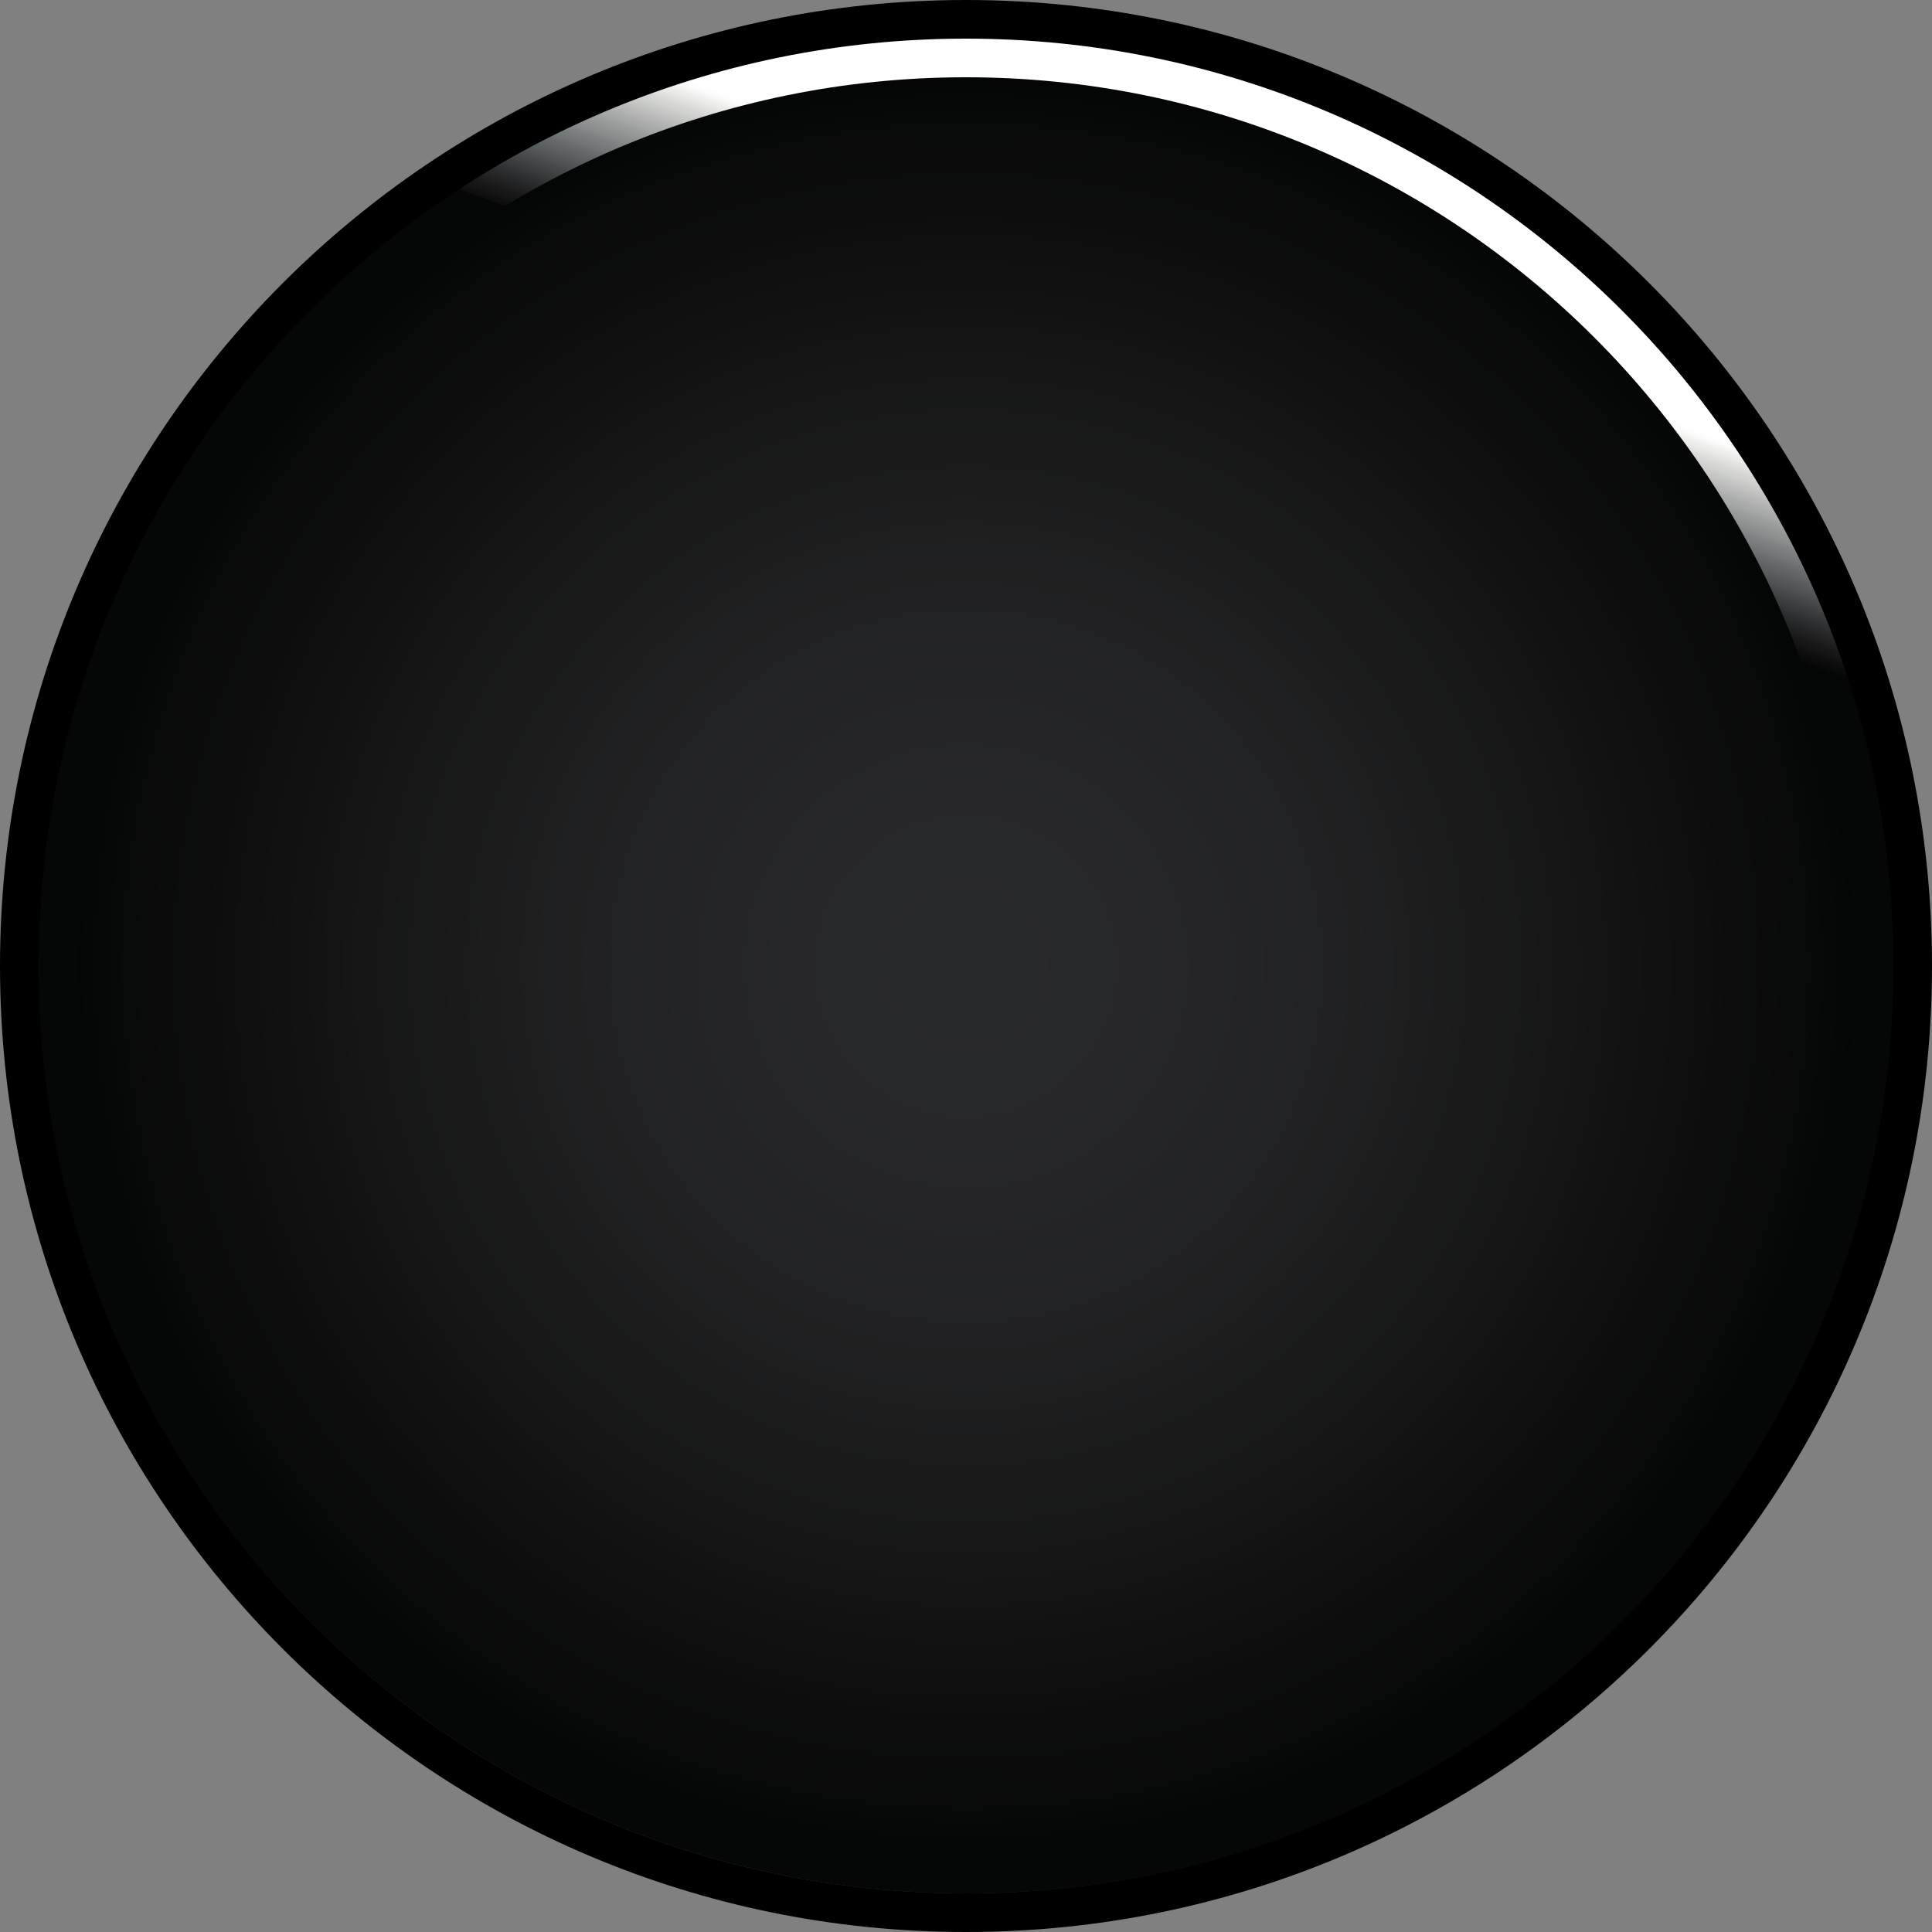
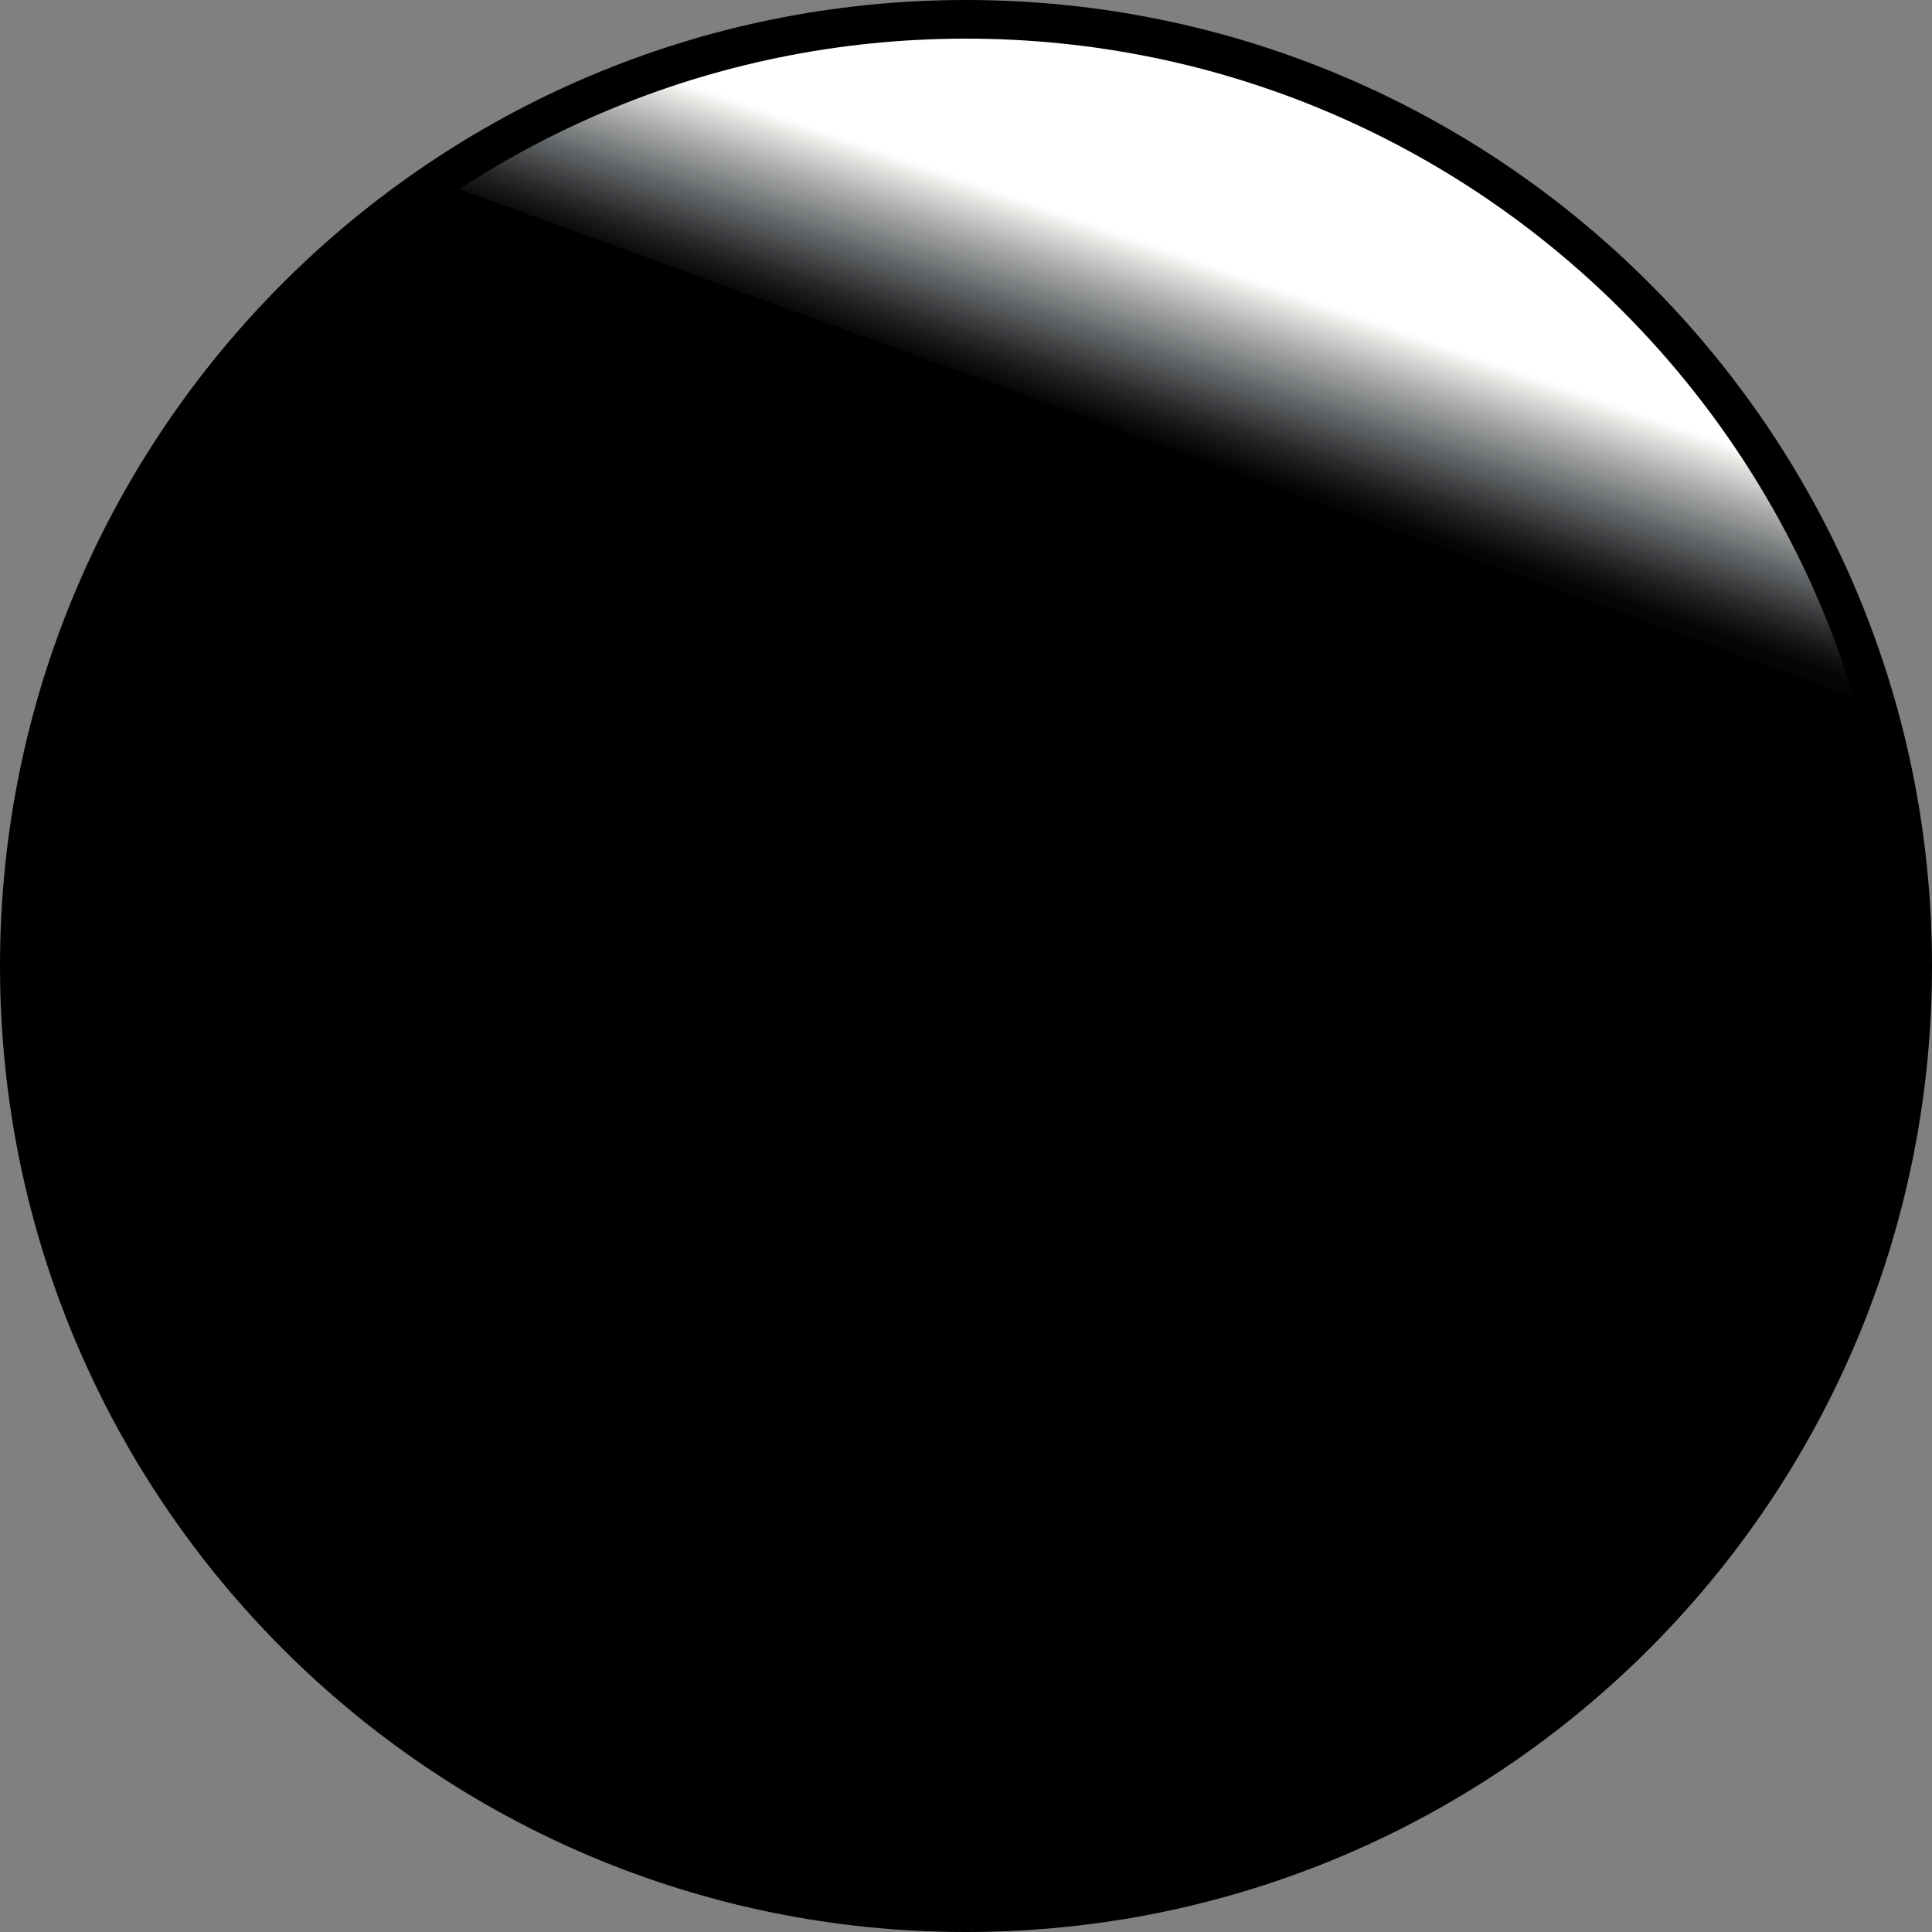
<svg xmlns="http://www.w3.org/2000/svg" xmlns:xlink="http://www.w3.org/1999/xlink" height="384.0" preserveAspectRatio="xMidYMid meet" version="1.0" viewBox="0.0 0.0 384.0 384.0" width="384.0" zoomAndPan="magnify">
  <rect x="0.0" y="0.0" width="384.0" height="384.0" fill="#808080" stroke="none" />
  <defs>
    <clipPath id="a">
      <path d="M 7 249 L 364 249 L 364 377 L 7 377 Z M 7 249" />
    </clipPath>
    <clipPath id="b">
      <path d="M 376.32 192 C 376.32 293.797 293.797 376.32 192 376.32 C 90.203 376.32 7.68 293.797 7.68 192 C 7.68 90.203 90.203 7.68 192 7.68 C 293.797 7.68 376.32 90.203 376.32 192" />
    </clipPath>
    <clipPath id="c">
-       <path d="M 376.32 192 C 376.32 293.797 293.797 376.32 192 376.32 C 90.203 376.32 7.68 293.797 7.68 192 C 7.68 90.203 90.203 7.68 192 7.68 C 293.797 7.68 376.32 90.203 376.32 192" />
-     </clipPath>
+       </clipPath>
    <clipPath id="e">
-       <path d="M 7 7 L 377 7 L 377 377 L 7 377 Z M 7 7" />
-     </clipPath>
+       </clipPath>
    <clipPath id="f">
      <path d="M 376.32 192 C 376.32 293.797 293.797 376.32 192 376.32 C 90.203 376.32 7.68 293.797 7.68 192 C 7.68 90.203 90.203 7.68 192 7.68 C 293.797 7.68 376.32 90.203 376.32 192" />
    </clipPath>
    <clipPath id="g">
      <path d="M 376.32 192 C 376.32 293.797 293.797 376.32 192 376.32 C 90.203 376.32 7.68 293.797 7.68 192 C 7.68 90.203 90.203 7.68 192 7.68 C 293.797 7.68 376.32 90.203 376.32 192" />
    </clipPath>
    <clipPath id="i">
      <path d="M 7 7 L 377 7 L 377 169 L 7 169 Z M 7 7" />
    </clipPath>
    <clipPath id="j">
      <path d="M 376.32 192 C 376.32 293.797 293.797 376.32 192 376.32 C 90.203 376.32 7.68 293.797 7.68 192 C 7.68 90.203 90.203 7.68 192 7.68 C 293.797 7.68 376.32 90.203 376.32 192" />
    </clipPath>
    <clipPath id="k">
      <path d="M 376.32 192 C 376.32 293.797 293.797 376.32 192 376.32 C 90.203 376.32 7.68 293.797 7.68 192 C 7.68 90.203 90.203 7.68 192 7.68 C 293.797 7.68 376.32 90.203 376.32 192" />
    </clipPath>
    <clipPath id="m">
      <path d="M 15 15 L 369 15 L 369 369 L 15 369 Z M 15 15" />
    </clipPath>
    <clipPath id="n">
      <path d="M 368.641 192 C 368.641 289.555 289.555 368.641 191.996 368.641 C 94.445 368.641 15.359 289.555 15.359 192 C 15.359 94.441 94.445 15.359 191.996 15.359 C 289.555 15.359 368.641 94.441 368.641 192" />
    </clipPath>
    <clipPath id="o">
-       <path d="M 368.641 192 C 368.641 289.555 289.555 368.641 191.996 368.641 C 94.445 368.641 15.359 289.555 15.359 192 C 15.359 94.441 94.445 15.359 191.996 15.359 C 289.555 15.359 368.641 94.441 368.641 192" />
-     </clipPath>
+       </clipPath>
    <linearGradient gradientTransform="matrix(126.117 -346.503 394.711 143.663 -68.414 293.42)" gradientUnits="userSpaceOnUse" id="d" x1="-.141" x2=".1" xlink:actuate="onLoad" xlink:show="other" xlink:type="simple" y1="0" y2="0">
      <stop offset="0" stop-color="#3f4143" />
      <stop offset=".5" stop-color="#3f4143" />
      <stop offset=".563" stop-color="#3f4143" />
      <stop offset=".578" stop-color="#3f4143" />
      <stop offset=".586" stop-color="#3f4143" />
      <stop offset=".59" stop-color="#3e4042" />
      <stop offset=".594" stop-color="#3e3f41" />
      <stop offset=".598" stop-color="#3d3e41" />
      <stop offset=".602" stop-color="#3c3e40" />
      <stop offset=".605" stop-color="#3c3d3f" />
      <stop offset=".609" stop-color="#3b3d3f" />
      <stop offset=".613" stop-color="#3a3c3e" />
      <stop offset=".617" stop-color="#3a3b3d" />
      <stop offset=".621" stop-color="#393a3c" />
      <stop offset=".625" stop-color="#383a3c" />
      <stop offset=".629" stop-color="#37393b" />
      <stop offset=".633" stop-color="#37383a" />
      <stop offset=".637" stop-color="#36383a" />
      <stop offset=".641" stop-color="#363739" />
      <stop offset=".645" stop-color="#353638" />
      <stop offset=".648" stop-color="#343537" />
      <stop offset=".652" stop-color="#333537" />
      <stop offset=".656" stop-color="#323436" />
      <stop offset=".66" stop-color="#323335" />
      <stop offset=".664" stop-color="#313335" />
      <stop offset=".668" stop-color="#313234" />
      <stop offset=".672" stop-color="#303133" />
      <stop offset=".676" stop-color="#2f3132" />
      <stop offset=".68" stop-color="#2f3032" />
      <stop offset=".684" stop-color="#2e2f31" />
      <stop offset=".688" stop-color="#2e2f30" />
      <stop offset=".691" stop-color="#2d2e2f" />
      <stop offset=".695" stop-color="#2c2d2f" />
      <stop offset=".699" stop-color="#2c2d2e" />
      <stop offset=".703" stop-color="#2b2c2e" />
      <stop offset=".707" stop-color="#2b2b2d" />
      <stop offset=".711" stop-color="#2a2b2c" />
      <stop offset=".715" stop-color="#292a2c" />
      <stop offset=".719" stop-color="#292a2b" />
      <stop offset=".723" stop-color="#28292b" />
      <stop offset=".727" stop-color="#28292a" />
      <stop offset=".73" stop-color="#27282a" />
      <stop offset=".734" stop-color="#272829" />
      <stop offset=".738" stop-color="#262729" />
      <stop offset=".742" stop-color="#262728" />
      <stop offset=".746" stop-color="#252628" />
      <stop offset=".75" stop-color="#242527" />
      <stop offset=".754" stop-color="#242526" />
      <stop offset=".758" stop-color="#232426" />
      <stop offset=".762" stop-color="#232325" />
      <stop offset=".766" stop-color="#222324" />
      <stop offset=".77" stop-color="#222224" />
      <stop offset=".773" stop-color="#212223" />
      <stop offset=".777" stop-color="#212122" />
      <stop offset=".781" stop-color="#202022" />
      <stop offset=".785" stop-color="#1f2021" />
      <stop offset=".789" stop-color="#1f1f20" />
      <stop offset=".793" stop-color="#1e1e1f" />
      <stop offset=".797" stop-color="#1d1d1e" />
      <stop offset=".801" stop-color="#1c1d1e" />
      <stop offset=".805" stop-color="#1b1c1d" />
      <stop offset=".809" stop-color="#1b1b1c" />
      <stop offset=".813" stop-color="#1a1b1c" />
      <stop offset=".816" stop-color="#1a1a1b" />
      <stop offset=".82" stop-color="#191a1a" />
      <stop offset=".824" stop-color="#19191a" />
      <stop offset=".828" stop-color="#18191a" />
      <stop offset=".832" stop-color="#181819" />
      <stop offset=".836" stop-color="#181819" />
      <stop offset=".84" stop-color="#171818" />
      <stop offset=".844" stop-color="#171718" />
      <stop offset=".848" stop-color="#161717" />
      <stop offset=".852" stop-color="#161617" />
      <stop offset=".855" stop-color="#151616" />
      <stop offset=".859" stop-color="#151516" />
      <stop offset=".863" stop-color="#141415" />
      <stop offset=".867" stop-color="#141414" />
      <stop offset=".871" stop-color="#131314" />
      <stop offset=".875" stop-color="#131313" />
      <stop offset=".879" stop-color="#121213" />
      <stop offset=".883" stop-color="#121212" />
      <stop offset=".887" stop-color="#111112" />
      <stop offset=".891" stop-color="#111" />
      <stop offset=".895" stop-color="#101011" />
      <stop offset=".898" stop-color="#101010" />
      <stop offset=".902" stop-color="#101010" />
      <stop offset=".906" stop-color="#0f0f10" />
      <stop offset=".91" stop-color="#0f0f0f" />
      <stop offset=".914" stop-color="#0e0e0f" />
      <stop offset=".918" stop-color="#0d0e0e" />
      <stop offset=".922" stop-color="#0d0d0e" />
      <stop offset=".926" stop-color="#0c0d0d" />
      <stop offset=".93" stop-color="#0c0d0d" />
      <stop offset=".934" stop-color="#0c0c0d" />
      <stop offset=".938" stop-color="#0c0c0d" />
      <stop offset=".941" stop-color="#0b0c0c" />
      <stop offset=".945" stop-color="#0b0b0c" />
      <stop offset=".949" stop-color="#0a0b0b" />
      <stop offset=".953" stop-color="#0a0b0b" />
      <stop offset=".957" stop-color="#0a0a0b" />
      <stop offset=".961" stop-color="#090a0a" />
      <stop offset=".965" stop-color="#09090a" />
      <stop offset=".969" stop-color="#080909" />
      <stop offset=".973" stop-color="#080909" />
      <stop offset=".977" stop-color="#070808" />
      <stop offset=".98" stop-color="#070808" />
      <stop offset=".984" stop-color="#060708" />
      <stop offset=".988" stop-color="#060707" />
      <stop offset=".992" stop-color="#050607" />
      <stop offset=".996" stop-color="#050606" />
      <stop offset="1" stop-color="#040606" />
    </linearGradient>
    <linearGradient gradientTransform="matrix(126.117 -346.503 394.711 143.663 -68.414 293.42)" gradientUnits="userSpaceOnUse" id="h" x1=".1" x2=".8" xlink:actuate="onLoad" xlink:show="other" xlink:type="simple" y1="0" y2="0">
      <stop offset="0" stop-color="#050606" />
      <stop offset=".5" stop-color="#050606" />
      <stop offset="1" stop-color="#050606" />
    </linearGradient>
    <linearGradient gradientTransform="matrix(126.117 -346.503 394.711 143.663 -68.414 293.42)" gradientUnits="userSpaceOnUse" id="l" x1=".8" x2="1.141" xlink:actuate="onLoad" xlink:show="other" xlink:type="simple" y1="0" y2="0">
      <stop offset="0" stop-color="#040606" />
      <stop offset=".004" stop-color="#060808" />
      <stop offset=".008" stop-color="#090a0a" />
      <stop offset=".012" stop-color="#0b0b0c" />
      <stop offset=".016" stop-color="#0c0d0d" />
      <stop offset=".02" stop-color="#0f0f0f" />
      <stop offset=".023" stop-color="#111112" />
      <stop offset=".027" stop-color="#131414" />
      <stop offset=".031" stop-color="#161617" />
      <stop offset=".035" stop-color="#181819" />
      <stop offset=".039" stop-color="#1a1a1b" />
      <stop offset=".043" stop-color="#1d1d1e" />
      <stop offset=".047" stop-color="#202021" />
      <stop offset=".051" stop-color="#222324" />
      <stop offset=".055" stop-color="#252628" />
      <stop offset=".059" stop-color="#28282a" />
      <stop offset=".063" stop-color="#2a2b2d" />
      <stop offset=".066" stop-color="#2d2e30" />
      <stop offset=".07" stop-color="#303133" />
      <stop offset=".074" stop-color="#333537" />
      <stop offset=".078" stop-color="#36383a" />
      <stop offset=".082" stop-color="#3a3b3d" />
      <stop offset=".086" stop-color="#3d3e41" />
      <stop offset=".09" stop-color="#404244" />
      <stop offset=".094" stop-color="#434547" />
      <stop offset=".098" stop-color="#46484a" />
      <stop offset=".102" stop-color="#4a4c4e" />
      <stop offset=".105" stop-color="#4d4f51" />
      <stop offset=".109" stop-color="#505254" />
      <stop offset=".113" stop-color="#535658" />
      <stop offset=".117" stop-color="#565a5b" />
      <stop offset=".121" stop-color="#595d5f" />
      <stop offset=".125" stop-color="#5d6062" />
      <stop offset=".129" stop-color="#606365" />
      <stop offset=".133" stop-color="#636668" />
      <stop offset=".137" stop-color="#666a6c" />
      <stop offset=".141" stop-color="#696d6f" />
      <stop offset=".145" stop-color="#6d7173" />
      <stop offset=".148" stop-color="#707576" />
      <stop offset=".152" stop-color="#747879" />
      <stop offset=".156" stop-color="#777b7c" />
      <stop offset=".16" stop-color="#7b7e7f" />
      <stop offset=".164" stop-color="#7e8183" />
      <stop offset=".168" stop-color="#828586" />
      <stop offset=".172" stop-color="#87898a" />
      <stop offset=".176" stop-color="#8a8d8d" />
      <stop offset=".18" stop-color="#8e9190" />
      <stop offset=".184" stop-color="#919493" />
      <stop offset=".188" stop-color="#949796" />
      <stop offset=".191" stop-color="#979a9a" />
      <stop offset=".195" stop-color="#9b9d9d" />
      <stop offset=".199" stop-color="#9fa1a1" />
      <stop offset=".203" stop-color="#a3a6a5" />
      <stop offset=".207" stop-color="#a6a9a8" />
      <stop offset=".211" stop-color="#aaacab" />
      <stop offset=".215" stop-color="#aeb0af" />
      <stop offset=".219" stop-color="#b2b3b2" />
      <stop offset=".223" stop-color="#b6b7b6" />
      <stop offset=".227" stop-color="#babbba" />
      <stop offset=".23" stop-color="#bebfbd" />
      <stop offset=".234" stop-color="#c2c3c1" />
      <stop offset=".238" stop-color="#c5c7c5" />
      <stop offset=".242" stop-color="#c9cbc8" />
      <stop offset=".246" stop-color="#cdcfcc" />
      <stop offset=".25" stop-color="#d1d3d0" />
      <stop offset=".254" stop-color="#d5d6d4" />
      <stop offset=".258" stop-color="#d9dad7" />
      <stop offset=".262" stop-color="#dddedb" />
      <stop offset=".266" stop-color="#e2e2df" />
      <stop offset=".27" stop-color="#e6e6e3" />
      <stop offset=".273" stop-color="#eaeae7" />
      <stop offset=".277" stop-color="#eeedeb" />
      <stop offset=".281" stop-color="#f2f1f0" />
      <stop offset=".285" stop-color="#f6f6f5" />
      <stop offset=".289" stop-color="#fbfbfb" />
      <stop offset=".293" stop-color="#fdfdfd" />
      <stop offset=".297" stop-color="#fff" />
      <stop offset=".313" stop-color="#fff" />
      <stop offset=".375" stop-color="#fff" />
      <stop offset=".5" stop-color="#fff" />
      <stop offset="1" stop-color="#fff" />
    </linearGradient>
    <radialGradient cx="0" cy="0" fx="0" fy="0" gradientTransform="translate(191.999 191.999)" gradientUnits="userSpaceOnUse" id="p" r="176.64" xlink:actuate="onLoad" xlink:show="other" xlink:type="simple">
      <stop offset="0" stop-color="#28292a" />
      <stop offset=".063" stop-color="#28292a" />
      <stop offset=".09" stop-color="#28292a" />
      <stop offset=".094" stop-color="#28282a" />
      <stop offset=".098" stop-color="#27282a" />
      <stop offset=".152" stop-color="#27282a" />
      <stop offset=".156" stop-color="#272829" />
      <stop offset=".18" stop-color="#272729" />
      <stop offset=".203" stop-color="#272729" />
      <stop offset=".207" stop-color="#262729" />
      <stop offset=".211" stop-color="#262728" />
      <stop offset=".234" stop-color="#262628" />
      <stop offset=".246" stop-color="#252628" />
      <stop offset=".25" stop-color="#252627" />
      <stop offset=".254" stop-color="#252527" />
      <stop offset=".273" stop-color="#252527" />
      <stop offset=".281" stop-color="#252527" />
      <stop offset=".289" stop-color="#242527" />
      <stop offset=".293" stop-color="#242526" />
      <stop offset=".313" stop-color="#242426" />
      <stop offset=".32" stop-color="#232426" />
      <stop offset=".324" stop-color="#232425" />
      <stop offset=".332" stop-color="#232425" />
      <stop offset=".34" stop-color="#232325" />
      <stop offset=".359" stop-color="#222325" />
      <stop offset=".367" stop-color="#222324" />
      <stop offset=".371" stop-color="#222324" />
      <stop offset=".375" stop-color="#222224" />
      <stop offset=".383" stop-color="#212224" />
      <stop offset=".391" stop-color="#212223" />
      <stop offset=".395" stop-color="#212223" />
      <stop offset=".41" stop-color="#212123" />
      <stop offset=".418" stop-color="#212123" />
      <stop offset=".422" stop-color="#202122" />
      <stop offset=".426" stop-color="#202122" />
      <stop offset=".434" stop-color="#202022" />
      <stop offset=".441" stop-color="#202021" />
      <stop offset=".445" stop-color="#1f2021" />
      <stop offset=".453" stop-color="#1f1f21" />
      <stop offset=".461" stop-color="#1f1f21" />
      <stop offset=".465" stop-color="#1e1f20" />
      <stop offset=".473" stop-color="#1e1f20" />
      <stop offset=".48" stop-color="#1e1f20" />
      <stop offset=".484" stop-color="#1e1e1f" />
      <stop offset=".488" stop-color="#1e1e1f" />
      <stop offset=".496" stop-color="#1d1e1f" />
      <stop offset=".504" stop-color="#1d1d1e" />
      <stop offset=".508" stop-color="#1d1d1e" />
      <stop offset=".52" stop-color="#1c1d1e" />
      <stop offset=".523" stop-color="#1c1d1e" />
      <stop offset=".527" stop-color="#1c1c1d" />
      <stop offset=".539" stop-color="#1c1c1d" />
      <stop offset=".543" stop-color="#1b1c1d" />
      <stop offset=".547" stop-color="#1b1c1c" />
      <stop offset=".551" stop-color="#1b1b1c" />
      <stop offset=".555" stop-color="#1a1b1c" />
      <stop offset=".559" stop-color="#1a1b1b" />
      <stop offset=".57" stop-color="#1a1a1b" />
      <stop offset=".574" stop-color="#1a1a1b" />
      <stop offset=".578" stop-color="#191a1b" />
      <stop offset=".59" stop-color="#19191a" />
      <stop offset=".602" stop-color="#19191a" />
      <stop offset=".605" stop-color="#18191a" />
      <stop offset=".617" stop-color="#181919" />
      <stop offset=".621" stop-color="#181919" />
      <stop offset=".625" stop-color="#181819" />
      <stop offset=".629" stop-color="#181819" />
      <stop offset=".633" stop-color="#171818" />
      <stop offset=".652" stop-color="#171718" />
      <stop offset=".656" stop-color="#171718" />
      <stop offset=".66" stop-color="#161717" />
      <stop offset=".664" stop-color="#161617" />
      <stop offset=".684" stop-color="#161617" />
      <stop offset=".688" stop-color="#151616" />
      <stop offset=".691" stop-color="#151516" />
      <stop offset=".695" stop-color="#151516" />
      <stop offset=".699" stop-color="#151515" />
      <stop offset=".703" stop-color="#141415" />
      <stop offset=".707" stop-color="#141415" />
      <stop offset=".711" stop-color="#141414" />
      <stop offset=".719" stop-color="#131414" />
      <stop offset=".727" stop-color="#131314" />
      <stop offset=".73" stop-color="#131314" />
      <stop offset=".734" stop-color="#131313" />
      <stop offset=".742" stop-color="#121213" />
      <stop offset=".746" stop-color="#121213" />
      <stop offset=".75" stop-color="#121212" />
      <stop offset=".754" stop-color="#111212" />
      <stop offset=".766" stop-color="#111112" />
      <stop offset=".77" stop-color="#111112" />
      <stop offset=".773" stop-color="#111" />
      <stop offset=".777" stop-color="#101111" />
      <stop offset=".781" stop-color="#101011" />
      <stop offset=".785" stop-color="#101011" />
      <stop offset=".789" stop-color="#101010" />
      <stop offset=".793" stop-color="#101010" />
      <stop offset=".797" stop-color="#0f0f10" />
      <stop offset=".809" stop-color="#0f0f0f" />
      <stop offset=".82" stop-color="#0f0f0f" />
      <stop offset=".824" stop-color="#0e0e0f" />
      <stop offset=".828" stop-color="#0e0e0f" />
      <stop offset=".832" stop-color="#0e0e0e" />
      <stop offset=".836" stop-color="#0d0e0e" />
      <stop offset=".84" stop-color="#0d0d0e" />
      <stop offset=".844" stop-color="#0d0d0e" />
      <stop offset=".848" stop-color="#0c0d0d" />
      <stop offset=".855" stop-color="#0c0c0d" />
      <stop offset=".863" stop-color="#0c0c0d" />
      <stop offset=".867" stop-color="#0c0c0d" />
      <stop offset=".871" stop-color="#0c0c0d" />
      <stop offset=".875" stop-color="#0b0c0c" />
      <stop offset=".891" stop-color="#0b0c0c" />
      <stop offset=".895" stop-color="#0b0b0c" />
      <stop offset=".898" stop-color="#0b0b0c" />
      <stop offset=".902" stop-color="#0a0b0b" />
      <stop offset=".906" stop-color="#0a0b0b" />
      <stop offset=".91" stop-color="#0a0b0b" />
      <stop offset=".918" stop-color="#0a0a0b" />
      <stop offset=".922" stop-color="#090a0b" />
      <stop offset=".926" stop-color="#090a0a" />
      <stop offset=".93" stop-color="#090a0a" />
      <stop offset=".934" stop-color="#09090a" />
      <stop offset=".938" stop-color="#080909" />
      <stop offset=".941" stop-color="#080909" />
      <stop offset=".945" stop-color="#080909" />
      <stop offset=".949" stop-color="#080909" />
      <stop offset=".953" stop-color="#070809" />
      <stop offset=".957" stop-color="#070808" />
      <stop offset=".961" stop-color="#070808" />
      <stop offset=".965" stop-color="#060808" />
      <stop offset=".969" stop-color="#060708" />
      <stop offset=".973" stop-color="#060707" />
      <stop offset=".977" stop-color="#060707" />
      <stop offset=".98" stop-color="#050707" />
      <stop offset=".984" stop-color="#050607" />
      <stop offset=".988" stop-color="#050606" />
      <stop offset=".992" stop-color="#050606" />
      <stop offset=".996" stop-color="#040606" />
      <stop offset="1" stop-color="#040606" />
    </radialGradient>
  </defs>
  <g>
    <g id="change1_1">
      <path d="M 384 192 C 384 298.039 298.039 384 192 384 C 85.961 384 0 298.039 0 192 C 0 85.961 85.961 0 192 0 C 298.039 0 384 85.961 384 192" fill="inherit" />
    </g>
    <g clip-path="url(#a)">
      <g clip-path="url(#b)">
        <g clip-path="url(#c)">
          <path d="M -110.801 333.199 L 333.195 494.801 L 348.375 453.102 L -95.621 291.5 Z M -95.621 291.5 L 348.375 453.102 L 350.27 447.887 L -93.727 286.285 Z M -93.727 286.285 L 350.27 447.887 L 350.746 446.586 L -93.25 284.984 Z M -93.25 284.984 L 350.746 446.586 L 350.984 445.934 L -93.016 284.332 Z M -93.016 284.332 L 350.984 445.934 L 351.102 445.609 L -92.895 284.008 Z M -92.895 284.008 L 351.102 445.609 L 351.219 445.281 L -92.777 283.68 Z M -92.777 283.68 L 351.219 445.281 L 351.34 444.957 L -92.656 283.355 Z M -92.656 283.355 L 351.34 444.957 L 351.457 444.629 L -92.539 283.027 Z M -92.539 283.027 L 351.457 444.629 L 351.574 444.305 L -92.422 282.703 Z M -92.422 282.703 L 351.574 444.305 L 351.695 443.98 L -92.301 282.379 Z M -92.301 282.379 L 351.695 443.98 L 351.812 443.652 L -92.184 282.051 Z M -92.184 282.051 L 351.812 443.652 L 351.93 443.328 L -92.066 281.727 Z M -92.066 281.727 L 351.93 443.328 L 352.051 443 L -91.945 281.398 Z M -91.945 281.398 L 352.051 443 L 352.168 442.676 L -91.828 281.074 Z M -91.828 281.074 L 352.168 442.676 L 352.285 442.352 L -91.711 280.75 Z M -91.711 280.75 L 352.285 442.352 L 352.406 442.023 L -91.59 280.422 Z M -91.59 280.422 L 352.406 442.023 L 352.523 441.699 L -91.473 280.098 Z M -91.473 280.098 L 352.523 441.699 L 352.645 441.371 L -91.355 279.773 Z M -91.355 279.773 L 352.645 441.371 L 352.762 441.047 L -91.234 279.445 Z M -91.234 279.445 L 352.762 441.047 L 352.879 440.723 L -91.117 279.121 Z M -91.117 279.121 L 352.879 440.723 L 353 440.395 L -90.996 278.793 Z M -90.996 278.793 L 353 440.395 L 353.117 440.07 L -90.879 278.469 Z M -90.879 278.469 L 353.117 440.07 L 353.234 439.742 L -90.762 278.145 Z M -90.762 278.145 L 353.234 439.742 L 353.355 439.418 L -90.641 277.816 Z M -90.641 277.816 L 353.355 439.418 L 353.473 439.094 L -90.523 277.492 Z M -90.523 277.492 L 353.473 439.094 L 353.59 438.766 L -90.406 277.164 Z M -90.406 277.164 L 353.59 438.766 L 353.711 438.441 L -90.285 276.84 Z M -90.285 276.84 L 353.711 438.441 L 353.828 438.117 L -90.168 276.516 Z M -90.168 276.516 L 353.828 438.117 L 353.945 437.789 L -90.051 276.188 Z M -90.051 276.188 L 353.945 437.789 L 354.066 437.465 L -89.93 275.863 Z M -89.93 275.863 L 354.066 437.465 L 354.184 437.137 L -89.812 275.535 Z M -89.812 275.535 L 354.184 437.137 L 354.301 436.812 L -89.695 275.211 Z M -89.695 275.211 L 354.301 436.812 L 354.422 436.488 L -89.574 274.887 Z M -89.574 274.887 L 354.422 436.488 L 354.539 436.16 L -89.457 274.559 Z M -89.457 274.559 L 354.539 436.16 L 354.66 435.836 L -89.34 274.234 Z M -89.34 274.234 L 354.66 435.836 L 354.777 435.508 L -89.219 273.906 Z M -89.219 273.906 L 354.777 435.508 L 354.895 435.184 L -89.102 273.582 Z M -89.102 273.582 L 354.895 435.184 L 355.016 434.859 L -88.98 273.258 Z M -88.98 273.258 L 355.016 434.859 L 355.133 434.531 L -88.863 272.93 Z M -88.863 272.93 L 355.133 434.531 L 355.25 434.207 L -88.746 272.605 Z M -88.746 272.605 L 355.25 434.207 L 355.371 433.879 L -88.625 272.277 Z M -88.625 272.277 L 355.371 433.879 L 355.488 433.555 L -88.508 271.953 Z M -88.508 271.953 L 355.488 433.555 L 355.605 433.23 L -88.391 271.629 Z M -88.391 271.629 L 355.605 433.23 L 355.727 432.902 L -88.27 271.301 Z M -88.27 271.301 L 355.727 432.902 L 355.844 432.578 L -88.152 270.977 Z M -88.152 270.977 L 355.844 432.578 L 355.961 432.25 L -88.035 270.648 Z M -88.035 270.648 L 355.961 432.25 L 356.082 431.926 L -87.914 270.324 Z M -87.914 270.324 L 356.082 431.926 L 356.199 431.602 L -87.797 270 Z M -87.797 270 L 356.199 431.602 L 356.32 431.273 L -87.68 269.672 Z M -87.68 269.672 L 356.32 431.273 L 356.438 430.949 L -87.559 269.348 Z M -87.559 269.348 L 356.438 430.949 L 356.555 430.621 L -87.441 269.02 Z M -87.441 269.02 L 356.555 430.621 L 356.676 430.297 L -87.324 268.695 Z M -87.324 268.695 L 356.676 430.297 L 356.793 429.973 L -87.203 268.371 Z M -87.203 268.371 L 356.793 429.973 L 356.91 429.645 L -87.086 268.043 Z M -87.086 268.043 L 356.91 429.645 L 357.031 429.32 L -86.965 267.719 Z M -86.965 267.719 L 357.031 429.32 L 357.148 428.992 L -86.848 267.391 Z M -86.848 267.391 L 357.148 428.992 L 357.266 428.668 L -86.73 267.066 Z M -86.73 267.066 L 357.266 428.668 L 357.387 428.344 L -86.609 266.742 Z M -86.609 266.742 L 357.387 428.344 L 357.504 428.016 L -86.492 266.414 Z M -86.492 266.414 L 357.504 428.016 L 357.621 427.691 L -86.375 266.09 Z M -86.375 266.09 L 357.621 427.691 L 357.742 427.363 L -86.254 265.762 Z M -86.254 265.762 L 357.742 427.363 L 357.859 427.039 L -86.137 265.438 Z M -86.137 265.438 L 357.859 427.039 L 357.977 426.715 L -86.02 265.113 Z M -86.02 265.113 L 357.977 426.715 L 358.098 426.387 L -85.898 264.785 Z M -85.898 264.785 L 358.098 426.387 L 358.215 426.062 L -85.781 264.461 Z M -85.781 264.461 L 358.215 426.062 L 358.336 425.734 L -85.664 264.133 Z M -85.664 264.133 L 358.336 425.734 L 358.453 425.41 L -85.543 263.809 Z M -85.543 263.809 L 358.453 425.41 L 358.57 425.086 L -85.426 263.484 Z M -85.426 263.484 L 358.57 425.086 L 358.691 424.758 L -85.305 263.156 Z M -85.305 263.156 L 358.691 424.758 L 358.809 424.434 L -85.188 262.832 Z M -85.188 262.832 L 358.809 424.434 L 358.926 424.105 L -85.07 262.504 Z M -85.07 262.504 L 358.926 424.105 L 359.047 423.781 L -84.949 262.18 Z M -84.949 262.18 L 359.047 423.781 L 359.164 423.457 L -84.832 261.855 Z M -84.832 261.855 L 359.164 423.457 L 359.281 423.129 L -84.715 261.527 Z M -84.715 261.527 L 359.281 423.129 L 359.402 422.805 L -84.594 261.203 Z M -84.594 261.203 L 359.402 422.805 L 359.52 422.477 L -84.477 260.879 Z M -84.477 260.879 L 359.52 422.477 L 359.637 422.152 L -84.359 260.551 Z M -84.359 260.551 L 359.637 422.152 L 359.758 421.828 L -84.238 260.227 Z M -84.238 260.227 L 359.758 421.828 L 359.875 421.5 L -84.121 259.898 Z M -84.121 259.898 L 359.875 421.5 L 359.992 421.176 L -84.004 259.574 Z M -84.004 259.574 L 359.992 421.176 L 360.113 420.848 L -83.883 259.25 Z M -83.883 259.25 L 360.113 420.848 L 360.23 420.523 L -83.766 258.922 Z M -83.766 258.922 L 360.23 420.523 L 360.352 420.199 L -83.648 258.598 Z M -83.648 258.598 L 360.352 420.199 L 360.469 419.871 L -83.527 258.27 Z M -83.527 258.27 L 360.469 419.871 L 360.586 419.547 L -83.41 257.945 Z M -83.41 257.945 L 360.586 419.547 L 360.707 419.219 L -83.289 257.621 Z M -83.289 257.621 L 360.707 419.219 L 360.824 418.895 L -83.172 257.293 Z M -83.172 257.293 L 360.824 418.895 L 360.941 418.57 L -83.055 256.969 Z M -83.055 256.969 L 360.941 418.57 L 361.062 418.242 L -82.934 256.641 Z M -82.934 256.641 L 361.062 418.242 L 361.18 417.918 L -82.816 256.316 Z M -82.816 256.316 L 361.18 417.918 L 361.297 417.594 L -82.699 255.992 Z M -82.699 255.992 L 361.297 417.594 L 361.418 417.266 L -82.578 255.664 Z M -82.578 255.664 L 361.418 417.266 L 361.535 416.941 L -82.461 255.34 Z M -82.461 255.34 L 361.535 416.941 L 361.652 416.613 L -82.344 255.012 Z M -82.344 255.012 L 361.652 416.613 L 361.773 416.289 L -82.223 254.688 Z M -82.223 254.688 L 361.773 416.289 L 361.891 415.965 L -82.105 254.363 Z M -82.105 254.363 L 361.891 415.965 L 362.012 415.637 L -81.988 254.035 Z M -81.988 254.035 L 362.012 415.637 L 362.129 415.312 L -81.867 253.711 Z M -81.867 253.711 L 362.129 415.312 L 362.246 414.984 L -81.75 253.383 Z M -81.75 253.383 L 362.246 414.984 L 362.367 414.66 L -81.633 253.059 Z M -81.633 253.059 L 362.367 414.66 L 362.484 414.336 L -81.512 252.734 Z M -81.512 252.734 L 362.484 414.336 L 362.602 414.008 L -81.395 252.406 Z M -81.395 252.406 L 362.602 414.008 L 362.723 413.684 L -81.273 252.082 Z M -81.273 252.082 L 362.723 413.684 L 362.84 413.355 L -81.156 251.754 Z M -81.156 251.754 L 362.84 413.355 L 362.957 413.031 L -81.039 251.43 Z M -81.039 251.43 L 362.957 413.031 L 363.078 412.707 L -80.918 251.105 Z M -80.918 251.105 L 363.078 412.707 L 363.195 412.379 L -80.801 250.777 Z M -80.801 250.777 L 363.195 412.379 L 363.312 412.055 L -80.684 250.453 Z M -80.684 250.453 L 363.312 412.055 L 363.434 411.727 L -80.562 250.125 Z M -80.562 250.125 L 363.434 411.727 L 363.551 411.402 L -80.445 249.801 Z M -80.562 250.125" fill="url(#d)" />
        </g>
      </g>
    </g>
    <g clip-path="url(#e)">
      <g clip-path="url(#f)">
        <g clip-path="url(#g)">
-           <path d="M -110.801 333.199 L 333.195 494.801 L 494.801 50.805 L 50.801 -110.797 Z M -110.801 333.199" fill="url(#h)" />
-         </g>
+           </g>
      </g>
    </g>
    <g clip-path="url(#i)">
      <g clip-path="url(#j)">
        <g clip-path="url(#k)">
          <path d="M 7.836 7.25 L 451.832 168.852 L 452 168.391 L 8.004 6.789 Z M 8.004 6.789 L 452 168.391 L 452.168 167.93 L 8.172 6.328 Z M 8.172 6.328 L 452.168 167.93 L 452.336 167.465 L 8.34 5.867 Z M 8.34 5.867 L 452.336 167.465 L 452.504 167.004 L 8.508 5.402 Z M 8.508 5.402 L 452.504 167.004 L 452.672 166.543 L 8.676 4.941 Z M 8.676 4.941 L 452.672 166.543 L 452.84 166.082 L 8.844 4.48 Z M 8.844 4.48 L 452.84 166.082 L 453.008 165.621 L 9.012 4.02 Z M 9.012 4.02 L 453.008 165.621 L 453.176 165.16 L 9.18 3.559 Z M 9.18 3.559 L 453.176 165.16 L 453.344 164.699 L 9.348 3.098 Z M 9.348 3.098 L 453.344 164.699 L 453.512 164.238 L 9.516 2.637 Z M 9.516 2.637 L 453.512 164.238 L 453.68 163.777 L 9.684 2.176 Z M 9.684 2.176 L 453.68 163.777 L 453.848 163.316 L 9.852 1.715 Z M 9.852 1.715 L 453.848 163.316 L 454.016 162.855 L 10.02 1.254 Z M 10.02 1.254 L 454.016 162.855 L 454.184 162.395 L 10.188 0.793 Z M 10.188 0.793 L 454.184 162.395 L 454.352 161.934 L 10.355 0.332 Z M 10.355 0.332 L 454.352 161.934 L 454.52 161.473 L 10.523 -0.129 Z M 10.523 -0.129 L 454.52 161.473 L 454.688 161.012 L 10.691 -0.59 Z M 10.691 -0.59 L 454.688 161.012 L 454.855 160.551 L 10.859 -1.051 Z M 10.859 -1.051 L 454.855 160.551 L 455.023 160.09 L 11.027 -1.512 Z M 11.027 -1.512 L 455.023 160.09 L 455.191 159.629 L 11.195 -1.973 Z M 11.195 -1.973 L 455.191 159.629 L 455.359 159.168 L 11.359 -2.434 Z M 11.359 -2.434 L 455.359 159.168 L 455.527 158.707 L 11.527 -2.895 Z M 11.527 -2.895 L 455.527 158.707 L 455.691 158.246 L 11.695 -3.355 Z M 11.695 -3.355 L 455.691 158.246 L 455.859 157.785 L 11.863 -3.816 Z M 11.863 -3.816 L 455.859 157.785 L 456.027 157.32 L 12.031 -4.281 Z M 12.031 -4.281 L 456.027 157.32 L 456.195 156.859 L 12.199 -4.742 Z M 12.199 -4.742 L 456.195 156.859 L 456.363 156.398 L 12.367 -5.203 Z M 12.367 -5.203 L 456.363 156.398 L 456.531 155.938 L 12.535 -5.664 Z M 12.535 -5.664 L 456.531 155.938 L 456.699 155.477 L 12.703 -6.125 Z M 12.703 -6.125 L 456.699 155.477 L 456.867 155.016 L 12.871 -6.586 Z M 12.871 -6.586 L 456.867 155.016 L 457.035 154.555 L 13.039 -7.047 Z M 13.039 -7.047 L 457.035 154.555 L 457.203 154.094 L 13.207 -7.508 Z M 13.207 -7.508 L 457.203 154.094 L 457.371 153.633 L 13.375 -7.969 Z M 13.375 -7.969 L 457.371 153.633 L 457.539 153.172 L 13.543 -8.43 Z M 13.543 -8.43 L 457.539 153.172 L 457.707 152.711 L 13.711 -8.891 Z M 13.711 -8.891 L 457.707 152.711 L 457.875 152.25 L 13.879 -9.352 Z M 13.879 -9.352 L 457.875 152.25 L 458.043 151.789 L 14.047 -9.812 Z M 14.047 -9.812 L 458.043 151.789 L 458.211 151.328 L 14.215 -10.273 Z M 14.215 -10.273 L 458.211 151.328 L 458.379 150.867 L 14.383 -10.734 Z M 14.383 -10.734 L 458.379 150.867 L 458.547 150.406 L 14.551 -11.195 Z M 14.551 -11.195 L 458.547 150.406 L 458.715 149.945 L 14.719 -11.656 Z M 14.719 -11.656 L 458.715 149.945 L 458.883 149.484 L 14.887 -12.117 Z M 14.887 -12.117 L 458.883 149.484 L 459.051 149.023 L 15.055 -12.578 Z M 15.055 -12.578 L 459.051 149.023 L 459.219 148.562 L 15.223 -13.039 Z M 15.223 -13.039 L 459.219 148.562 L 459.387 148.102 L 15.391 -13.5 Z M 15.391 -13.5 L 459.387 148.102 L 459.555 147.637 L 15.559 -13.965 Z M 15.559 -13.965 L 459.555 147.637 L 459.723 147.176 L 15.727 -14.426 Z M 15.727 -14.426 L 459.723 147.176 L 459.891 146.715 L 15.895 -14.887 Z M 15.895 -14.887 L 459.891 146.715 L 460.059 146.254 L 16.062 -15.348 Z M 16.062 -15.348 L 460.059 146.254 L 460.227 145.793 L 16.227 -15.809 Z M 16.227 -15.809 L 460.227 145.793 L 460.395 145.332 L 16.395 -16.27 Z M 16.395 -16.27 L 460.395 145.332 L 460.559 144.871 L 16.562 -16.73 Z M 16.562 -16.73 L 460.559 144.871 L 460.727 144.41 L 16.73 -17.191 Z M 16.73 -17.191 L 460.727 144.41 L 460.895 143.949 L 16.898 -17.652 Z M 16.898 -17.652 L 460.895 143.949 L 461.062 143.488 L 17.066 -18.113 Z M 17.066 -18.113 L 461.062 143.488 L 461.23 143.027 L 17.234 -18.574 Z M 17.234 -18.574 L 461.23 143.027 L 461.398 142.566 L 17.402 -19.035 Z M 17.402 -19.035 L 461.398 142.566 L 461.566 142.105 L 17.57 -19.496 Z M 17.57 -19.496 L 461.566 142.105 L 461.734 141.645 L 17.738 -19.957 Z M 17.738 -19.957 L 461.734 141.645 L 461.902 141.184 L 17.906 -20.418 Z M 17.906 -20.418 L 461.902 141.184 L 462.07 140.723 L 18.074 -20.879 Z M 18.074 -20.879 L 462.07 140.723 L 462.238 140.262 L 18.242 -21.34 Z M 18.242 -21.34 L 462.238 140.262 L 462.406 139.801 L 18.41 -21.801 Z M 18.41 -21.801 L 462.406 139.801 L 462.574 139.34 L 18.578 -22.262 Z M 18.578 -22.262 L 462.574 139.34 L 462.742 138.879 L 18.746 -22.723 Z M 18.746 -22.723 L 462.742 138.879 L 462.91 138.418 L 18.914 -23.184 Z M 18.914 -23.184 L 462.91 138.418 L 463.078 137.953 L 19.082 -23.645 Z M 19.082 -23.645 L 463.078 137.953 L 463.246 137.492 L 19.25 -24.109 Z M 19.25 -24.109 L 463.246 137.492 L 463.414 137.031 L 19.418 -24.57 Z M 19.418 -24.57 L 463.414 137.031 L 463.582 136.57 L 19.586 -25.031 Z M 19.586 -25.031 L 463.582 136.57 L 463.75 136.109 L 19.754 -25.492 Z M 19.754 -25.492 L 463.75 136.109 L 463.918 135.648 L 19.922 -25.953 Z M 19.922 -25.953 L 463.918 135.648 L 464.086 135.188 L 20.09 -26.414 Z M 20.09 -26.414 L 464.086 135.188 L 464.254 134.727 L 20.258 -26.875 Z M 20.258 -26.875 L 464.254 134.727 L 464.422 134.266 L 20.426 -27.336 Z M 20.426 -27.336 L 464.422 134.266 L 464.59 133.805 L 20.594 -27.797 Z M 20.594 -27.797 L 464.59 133.805 L 465.262 131.961 L 21.262 -29.641 Z M 21.262 -29.641 L 465.262 131.961 L 467.945 124.582 L 23.949 -37.02 Z M 23.949 -37.02 L 467.945 124.582 L 473.316 109.828 L 29.32 -51.773 Z M 29.32 -51.773 L 473.316 109.828 L 494.801 50.805 L 50.801 -110.797 Z M 29.32 -51.773" fill="url(#l)" />
        </g>
      </g>
    </g>
    <g clip-path="url(#m)">
      <g clip-path="url(#n)">
        <g clip-path="url(#o)">
-           <path d="M 15.359 15.359 L 15.359 368.641 L 368.641 368.641 L 368.641 15.359 Z M 15.359 15.359" fill="url(#p)" />
-         </g>
+           </g>
      </g>
    </g>
  </g>
</svg>